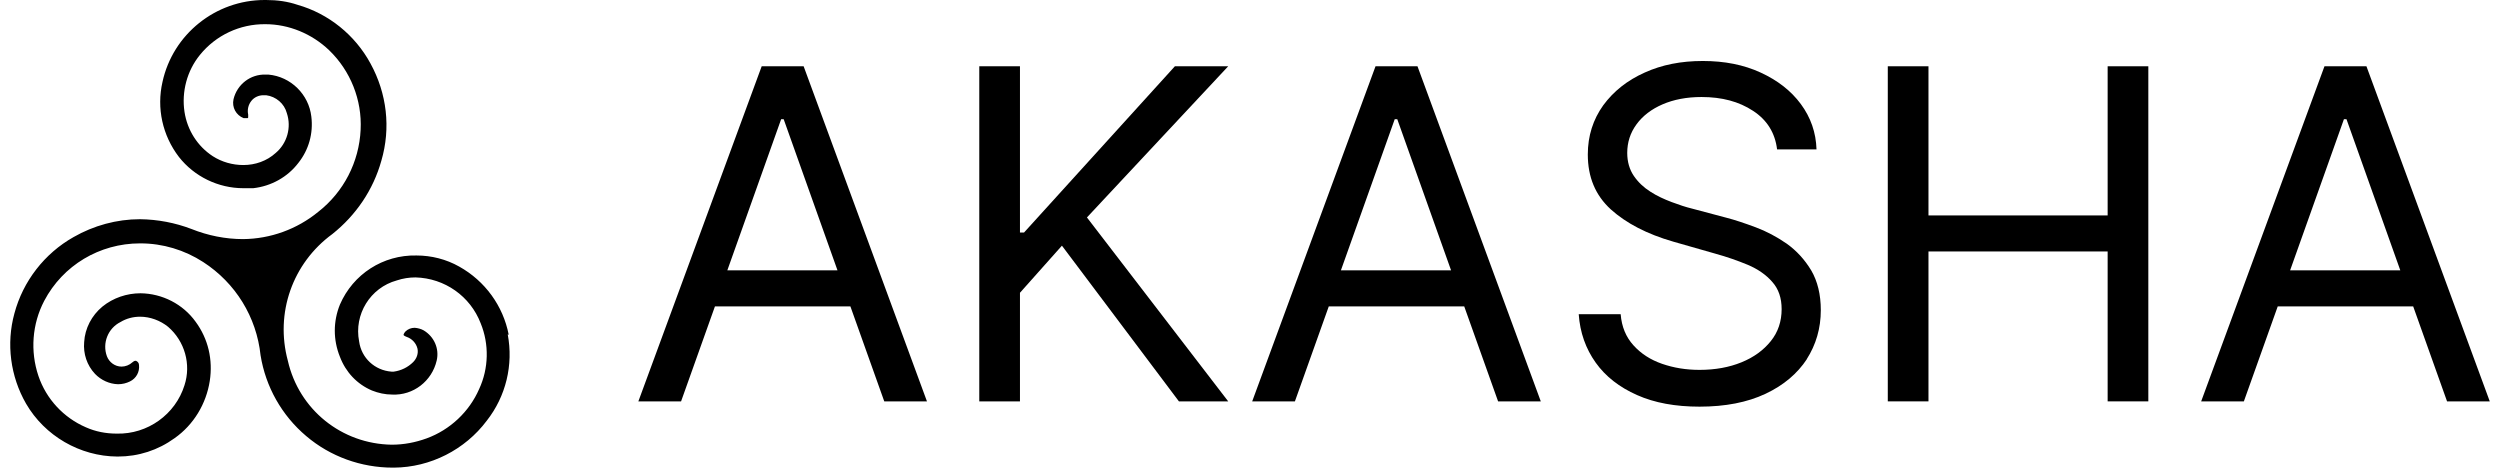
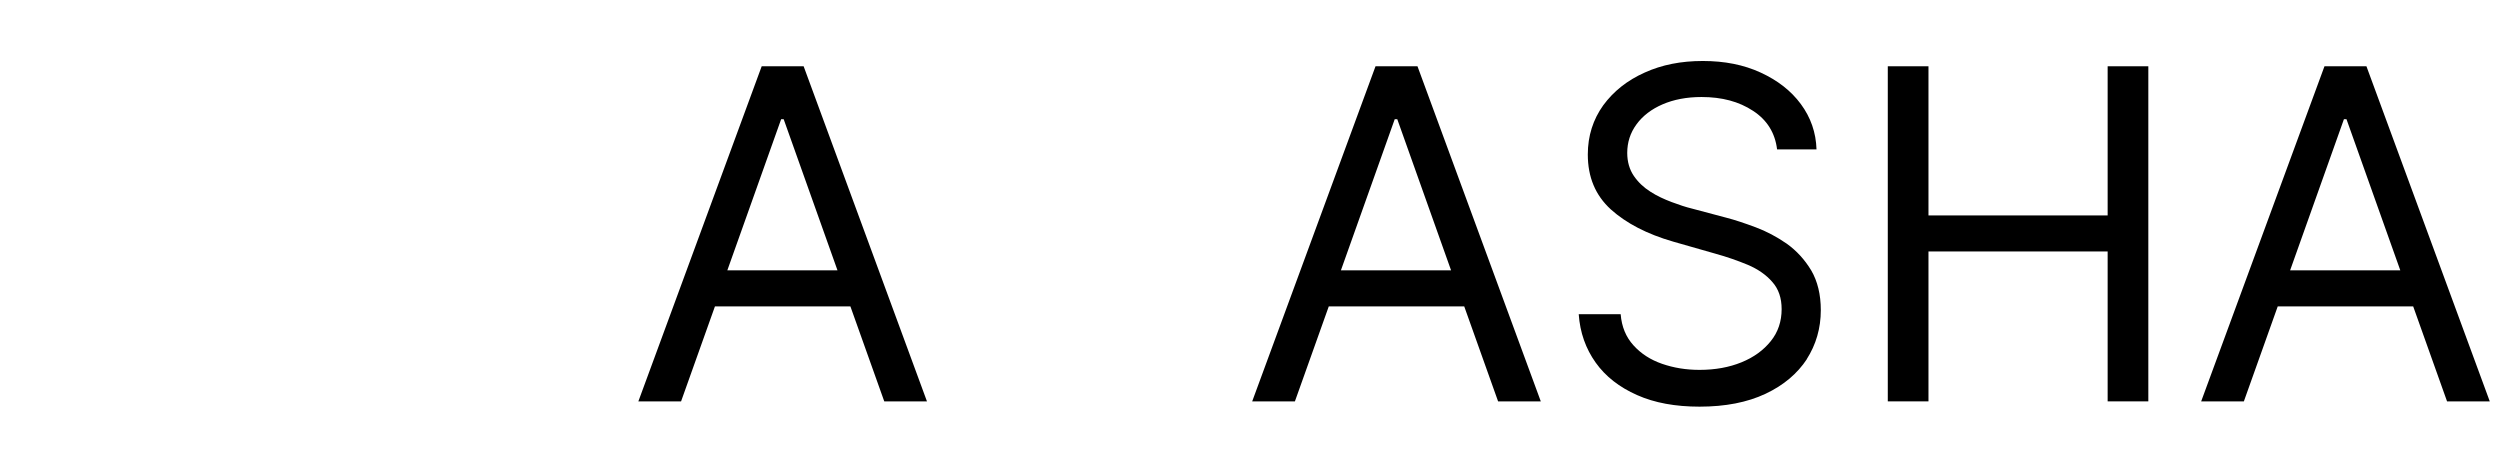
<svg xmlns="http://www.w3.org/2000/svg" width="139" height="26" viewBox="0 0 139 26" fill="none">
  <path d="M47.282 17.035L49.165 22.316H51.539L44.682 3.685H42.35L35.493 22.316H37.868L39.751 17.035H47.31H47.282ZM43.432 6.626H43.572L46.565 15.032H40.439L43.432 6.626Z" fill="black" />
-   <path d="M56.71 16.278L59.043 13.659L65.548 22.316H68.288L60.434 12.09L68.288 3.685H65.324L56.935 12.93H56.71V3.685H54.448V22.316H56.71V16.278Z" fill="black" />
  <path d="M73.852 17.035H81.411L83.294 22.316H85.668L78.812 3.685H76.479L69.622 22.316H71.997L73.88 17.035H73.852ZM77.547 6.626H77.688L80.68 15.032H74.554L77.547 6.626Z" fill="black" />
  <path d="M100.45 19.977C100.97 19.164 101.237 18.254 101.237 17.245C101.237 16.377 101.055 15.634 100.703 15.032C100.338 14.429 99.888 13.939 99.341 13.547C98.793 13.169 98.216 12.861 97.612 12.636C97.008 12.412 96.474 12.23 95.982 12.104L94.085 11.6C93.734 11.516 93.355 11.389 92.947 11.236C92.54 11.081 92.132 10.899 91.767 10.661C91.388 10.423 91.079 10.129 90.84 9.779C90.601 9.428 90.474 8.994 90.474 8.504C90.474 7.915 90.643 7.383 90.994 6.907C91.332 6.444 91.823 6.066 92.442 5.8C93.06 5.534 93.776 5.394 94.605 5.394C95.743 5.394 96.685 5.646 97.472 6.164C98.245 6.669 98.694 7.383 98.806 8.308H100.998C100.97 7.369 100.675 6.529 100.127 5.786C99.579 5.044 98.835 4.469 97.893 4.035C96.952 3.601 95.884 3.391 94.676 3.391C93.467 3.391 92.399 3.601 91.444 4.035C90.474 4.469 89.716 5.072 89.139 5.856C88.578 6.641 88.282 7.551 88.282 8.588C88.282 9.849 88.704 10.857 89.561 11.642C90.418 12.412 91.57 13.014 93.032 13.435L95.336 14.093C95.996 14.275 96.601 14.486 97.177 14.724C97.739 14.962 98.202 15.284 98.54 15.676C98.891 16.068 99.059 16.573 99.059 17.189C99.059 17.861 98.863 18.464 98.455 18.968C98.048 19.473 97.514 19.865 96.825 20.145C96.137 20.425 95.364 20.565 94.493 20.565C93.748 20.565 93.06 20.453 92.413 20.229C91.767 20.005 91.247 19.669 90.826 19.206C90.404 18.744 90.165 18.17 90.109 17.469H87.777C87.847 18.492 88.17 19.389 88.718 20.159C89.266 20.929 90.039 21.532 91.022 21.966C91.992 22.4 93.158 22.61 94.493 22.61C95.926 22.61 97.148 22.372 98.16 21.896C99.172 21.42 99.931 20.775 100.465 19.963L100.45 19.977Z" fill="black" />
-   <path d="M117.185 22.316H119.447V3.685H117.185V11.978H107.223V3.685H104.961V22.316H107.223V13.981H117.185V22.316Z" fill="black" />
+   <path d="M117.185 22.316H119.447V3.685H117.185V11.978H107.223V3.685H104.961V22.316H107.223V13.981H117.185V22.316" fill="black" />
  <path d="M126.614 17.035H134.173L136.056 22.316H138.431L131.574 3.685H129.241L122.385 22.316H124.759L126.642 17.035H126.614ZM130.323 6.626H130.464L133.457 15.032H127.33L130.323 6.626Z" fill="black" />
-   <path d="M28.285 18.617C27.976 17.006 26.964 15.62 25.531 14.821C24.814 14.415 23.985 14.205 23.156 14.205C21.302 14.163 19.63 15.241 18.899 16.936C18.52 17.875 18.52 18.898 18.899 19.836C19.222 20.691 19.854 21.363 20.683 21.713C21.035 21.853 21.414 21.938 21.808 21.938C22.974 21.994 24.014 21.195 24.28 20.046C24.435 19.388 24.14 18.715 23.55 18.365C23.395 18.281 23.227 18.239 23.058 18.225C22.861 18.225 22.679 18.295 22.538 18.435C22.496 18.477 22.468 18.533 22.44 18.589C22.44 18.617 22.44 18.645 22.468 18.66C22.51 18.688 22.566 18.715 22.608 18.73C22.903 18.828 23.142 19.08 23.213 19.388C23.269 19.654 23.17 19.934 22.974 20.13C22.679 20.425 22.299 20.607 21.892 20.663H21.765C20.838 20.593 20.093 19.906 19.967 18.982C19.672 17.483 20.585 15.998 22.06 15.592C22.398 15.479 22.749 15.424 23.1 15.424C24.73 15.466 26.149 16.474 26.725 17.973C27.203 19.136 27.175 20.481 26.641 21.629C26.093 22.89 25.025 23.899 23.718 24.375C23.1 24.599 22.454 24.725 21.779 24.725C18.997 24.683 16.623 22.778 16.005 20.06C15.288 17.413 16.257 14.639 18.477 13.014C19.798 11.963 20.754 10.549 21.203 8.938C21.737 7.116 21.512 5.197 20.599 3.53C19.742 1.947 18.267 0.756 16.538 0.266C16.005 0.084 15.414 0 14.796 0C14.768 0 14.74 0 14.712 0C11.986 0 9.611 1.905 9.035 4.553C8.698 6.01 9.035 7.537 9.949 8.727C10.806 9.82 12.14 10.464 13.531 10.464H13.546C13.728 10.464 13.897 10.464 14.079 10.464C15.077 10.352 15.99 9.848 16.595 9.05C17.171 8.321 17.424 7.411 17.311 6.486C17.171 5.253 16.173 4.259 14.923 4.147H14.768C13.925 4.119 13.18 4.693 12.983 5.519C12.885 5.968 13.124 6.402 13.546 6.57C13.546 6.57 13.546 6.57 13.56 6.57H13.658C13.658 6.57 13.714 6.57 13.756 6.57C13.784 6.57 13.799 6.542 13.799 6.528C13.799 6.486 13.799 6.43 13.799 6.374C13.742 6.108 13.799 5.828 13.981 5.603C14.136 5.407 14.389 5.295 14.642 5.295H14.796C15.344 5.365 15.808 5.758 15.948 6.29C16.215 7.088 15.962 7.971 15.33 8.503C14.838 8.952 14.192 9.176 13.531 9.176C12.927 9.176 12.337 9.008 11.831 8.685C10.974 8.125 10.412 7.228 10.258 6.22C10.089 5.099 10.398 3.936 11.115 3.054C12 1.961 13.335 1.331 14.754 1.345C16.061 1.345 17.339 1.877 18.295 2.788C19.489 3.936 20.135 5.561 20.051 7.214C19.967 9.008 19.11 10.675 17.691 11.781C16.51 12.748 15.035 13.28 13.518 13.294C12.534 13.294 11.564 13.098 10.651 12.734C9.738 12.384 8.768 12.201 7.785 12.188C6.492 12.188 5.213 12.538 4.089 13.182C2.474 14.093 1.279 15.634 0.801 17.427C0.338 19.108 0.577 20.929 1.448 22.442C2.488 24.235 4.441 25.37 6.52 25.384C6.52 25.384 6.534 25.384 6.548 25.384C7.7 25.384 8.782 25.033 9.71 24.361C10.764 23.619 11.466 22.456 11.663 21.181C11.845 20.004 11.579 18.842 10.876 17.889C10.173 16.908 9.021 16.32 7.813 16.306C7.054 16.306 6.295 16.558 5.691 17.049C5.101 17.539 4.722 18.253 4.679 19.024C4.623 19.668 4.834 20.312 5.284 20.789C5.621 21.139 6.085 21.349 6.562 21.363C6.801 21.363 7.026 21.307 7.223 21.209C7.574 21.041 7.771 20.677 7.729 20.299C7.729 20.186 7.658 20.102 7.56 20.06C7.56 20.06 7.546 20.06 7.532 20.06C7.476 20.06 7.405 20.102 7.363 20.144C7.195 20.299 6.97 20.383 6.759 20.383C6.394 20.383 6.071 20.144 5.944 19.808C5.677 19.08 6 18.253 6.703 17.903C7.026 17.707 7.405 17.609 7.785 17.609C8.347 17.609 8.909 17.819 9.344 18.169C10.272 18.968 10.637 20.256 10.258 21.419C9.752 23.044 8.206 24.151 6.492 24.109C5.888 24.109 5.312 23.997 4.778 23.759C3.541 23.226 2.572 22.19 2.136 20.901C1.673 19.528 1.785 18.015 2.459 16.726C3.499 14.751 5.537 13.532 7.785 13.532H7.813C9.049 13.532 10.258 13.897 11.297 14.569C13.096 15.732 14.262 17.623 14.487 19.752C14.768 21.503 15.667 23.1 17.03 24.249C18.365 25.384 20.079 26 21.836 26C21.864 26 21.892 26 21.906 26C23.929 25.986 25.854 25.005 27.062 23.394C28.13 22.036 28.552 20.285 28.229 18.589L28.285 18.617Z" fill="black" />
</svg>